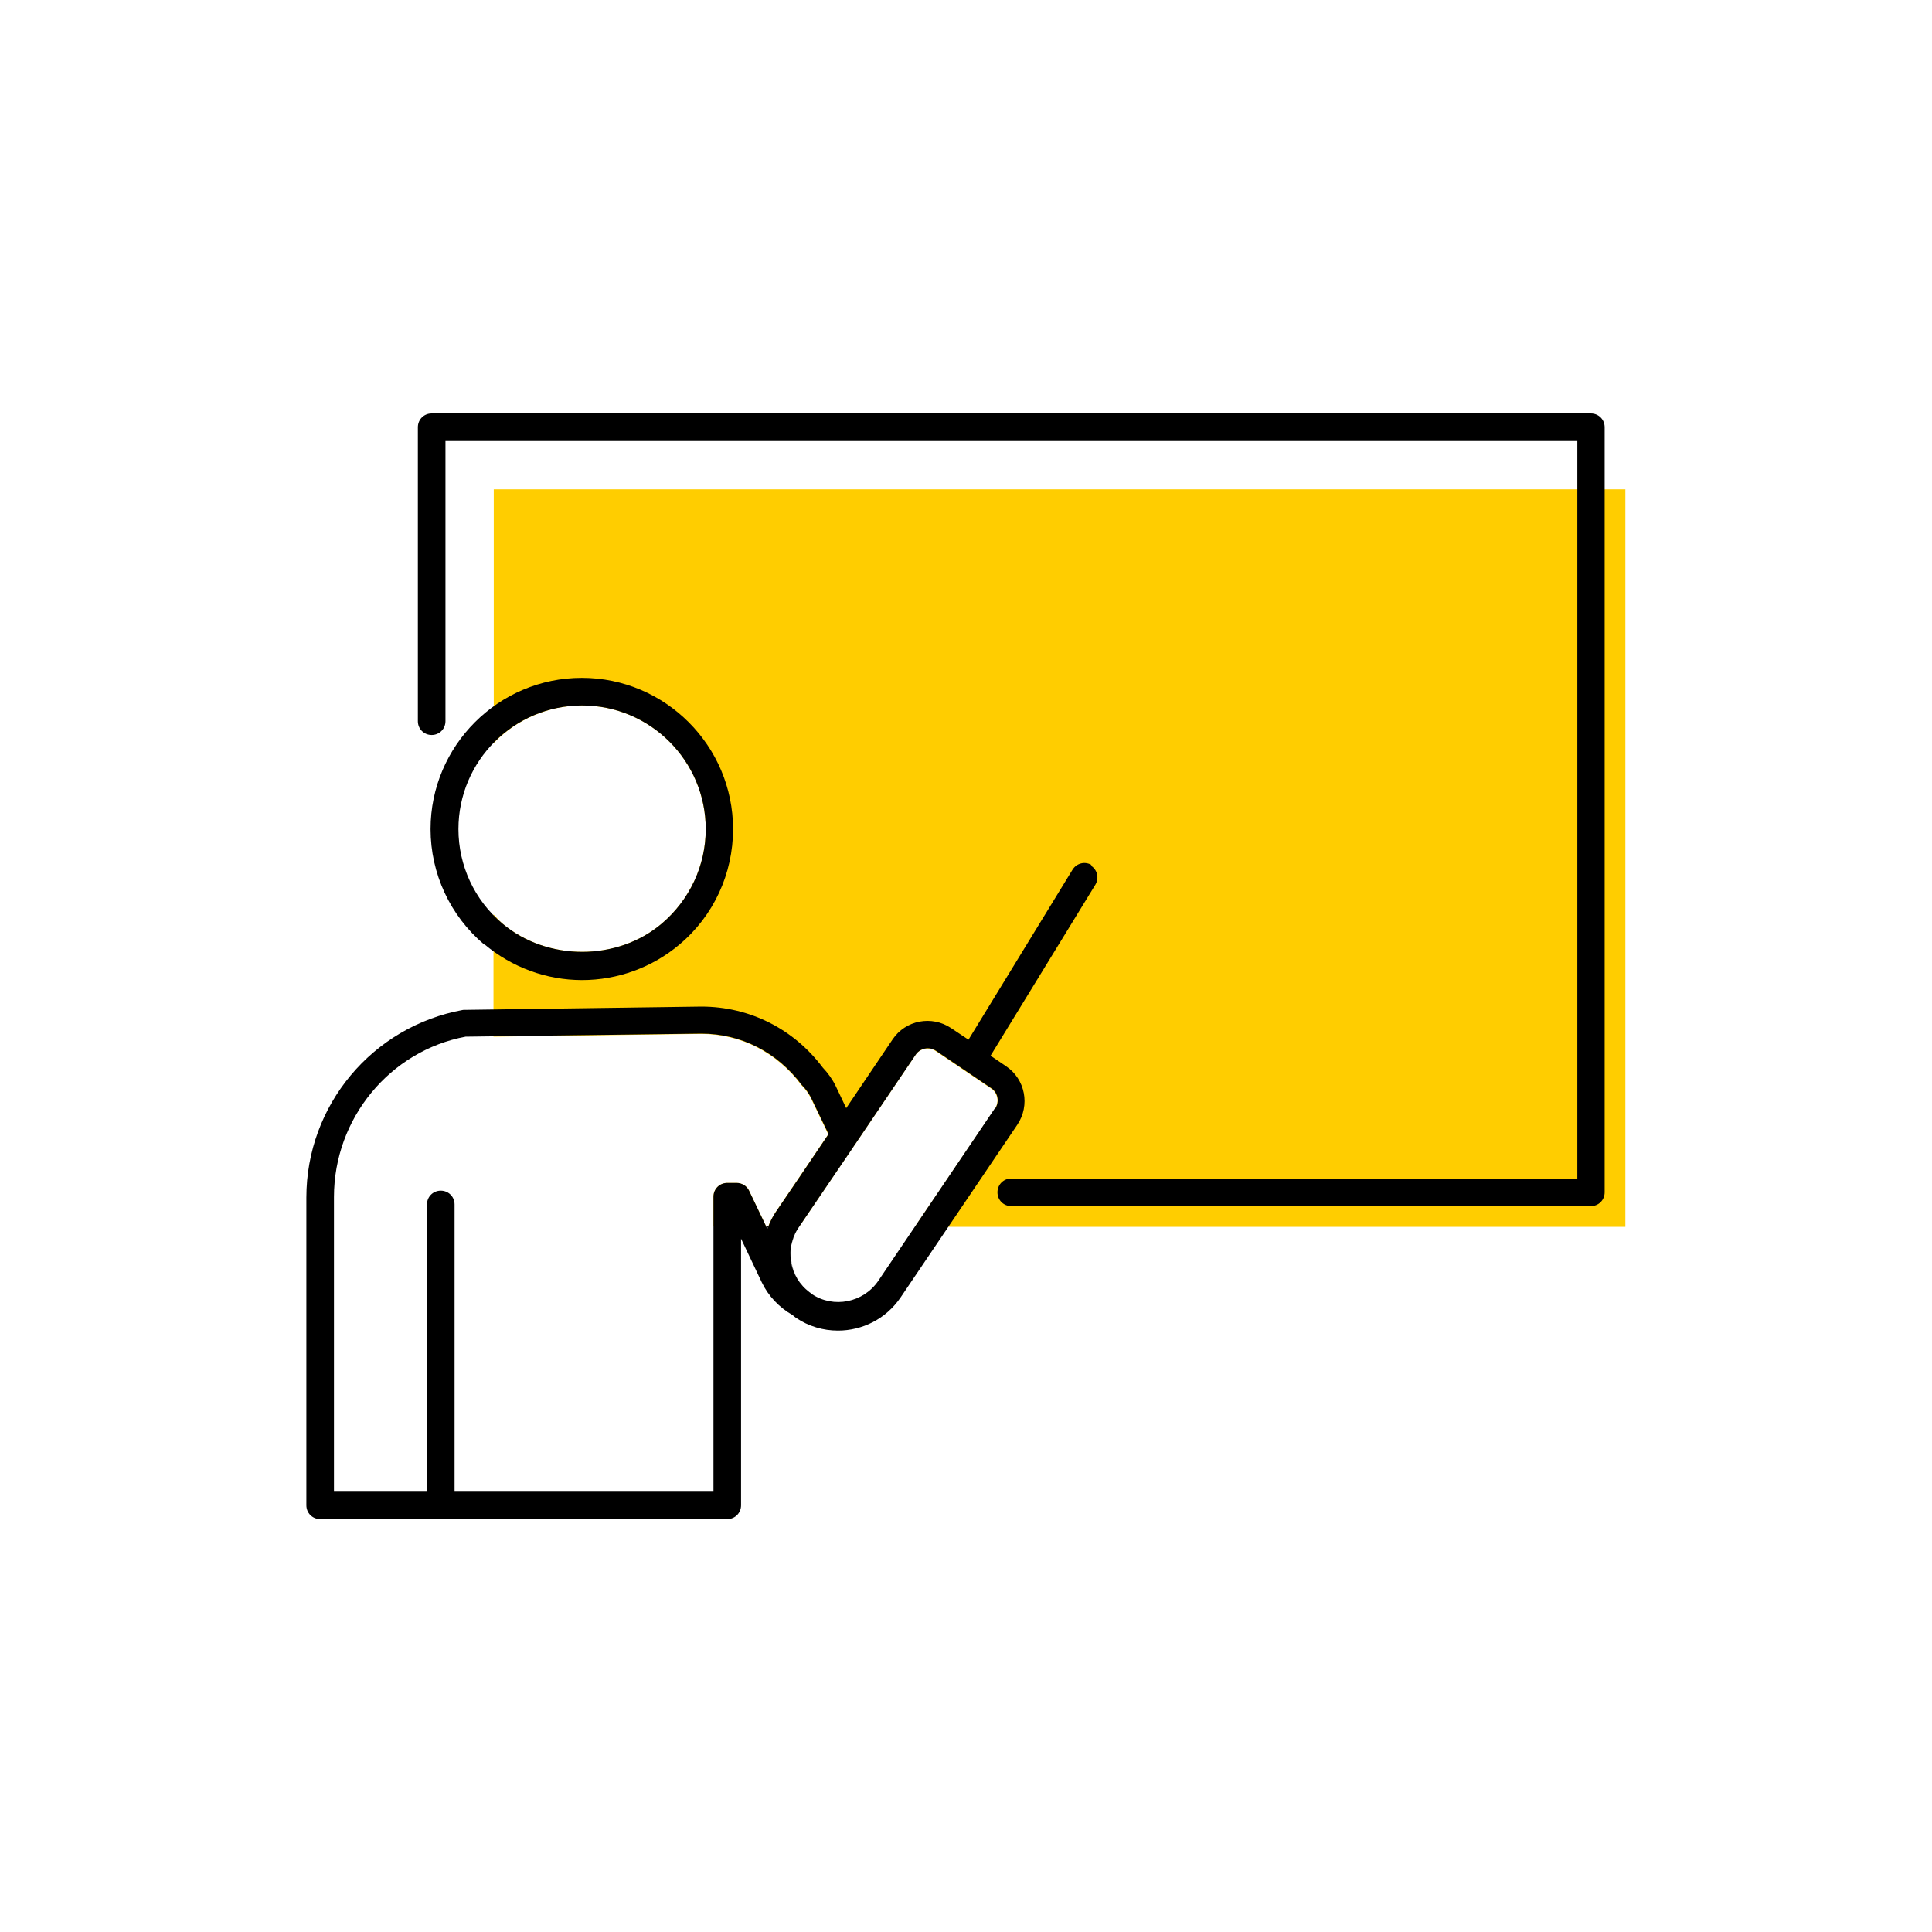
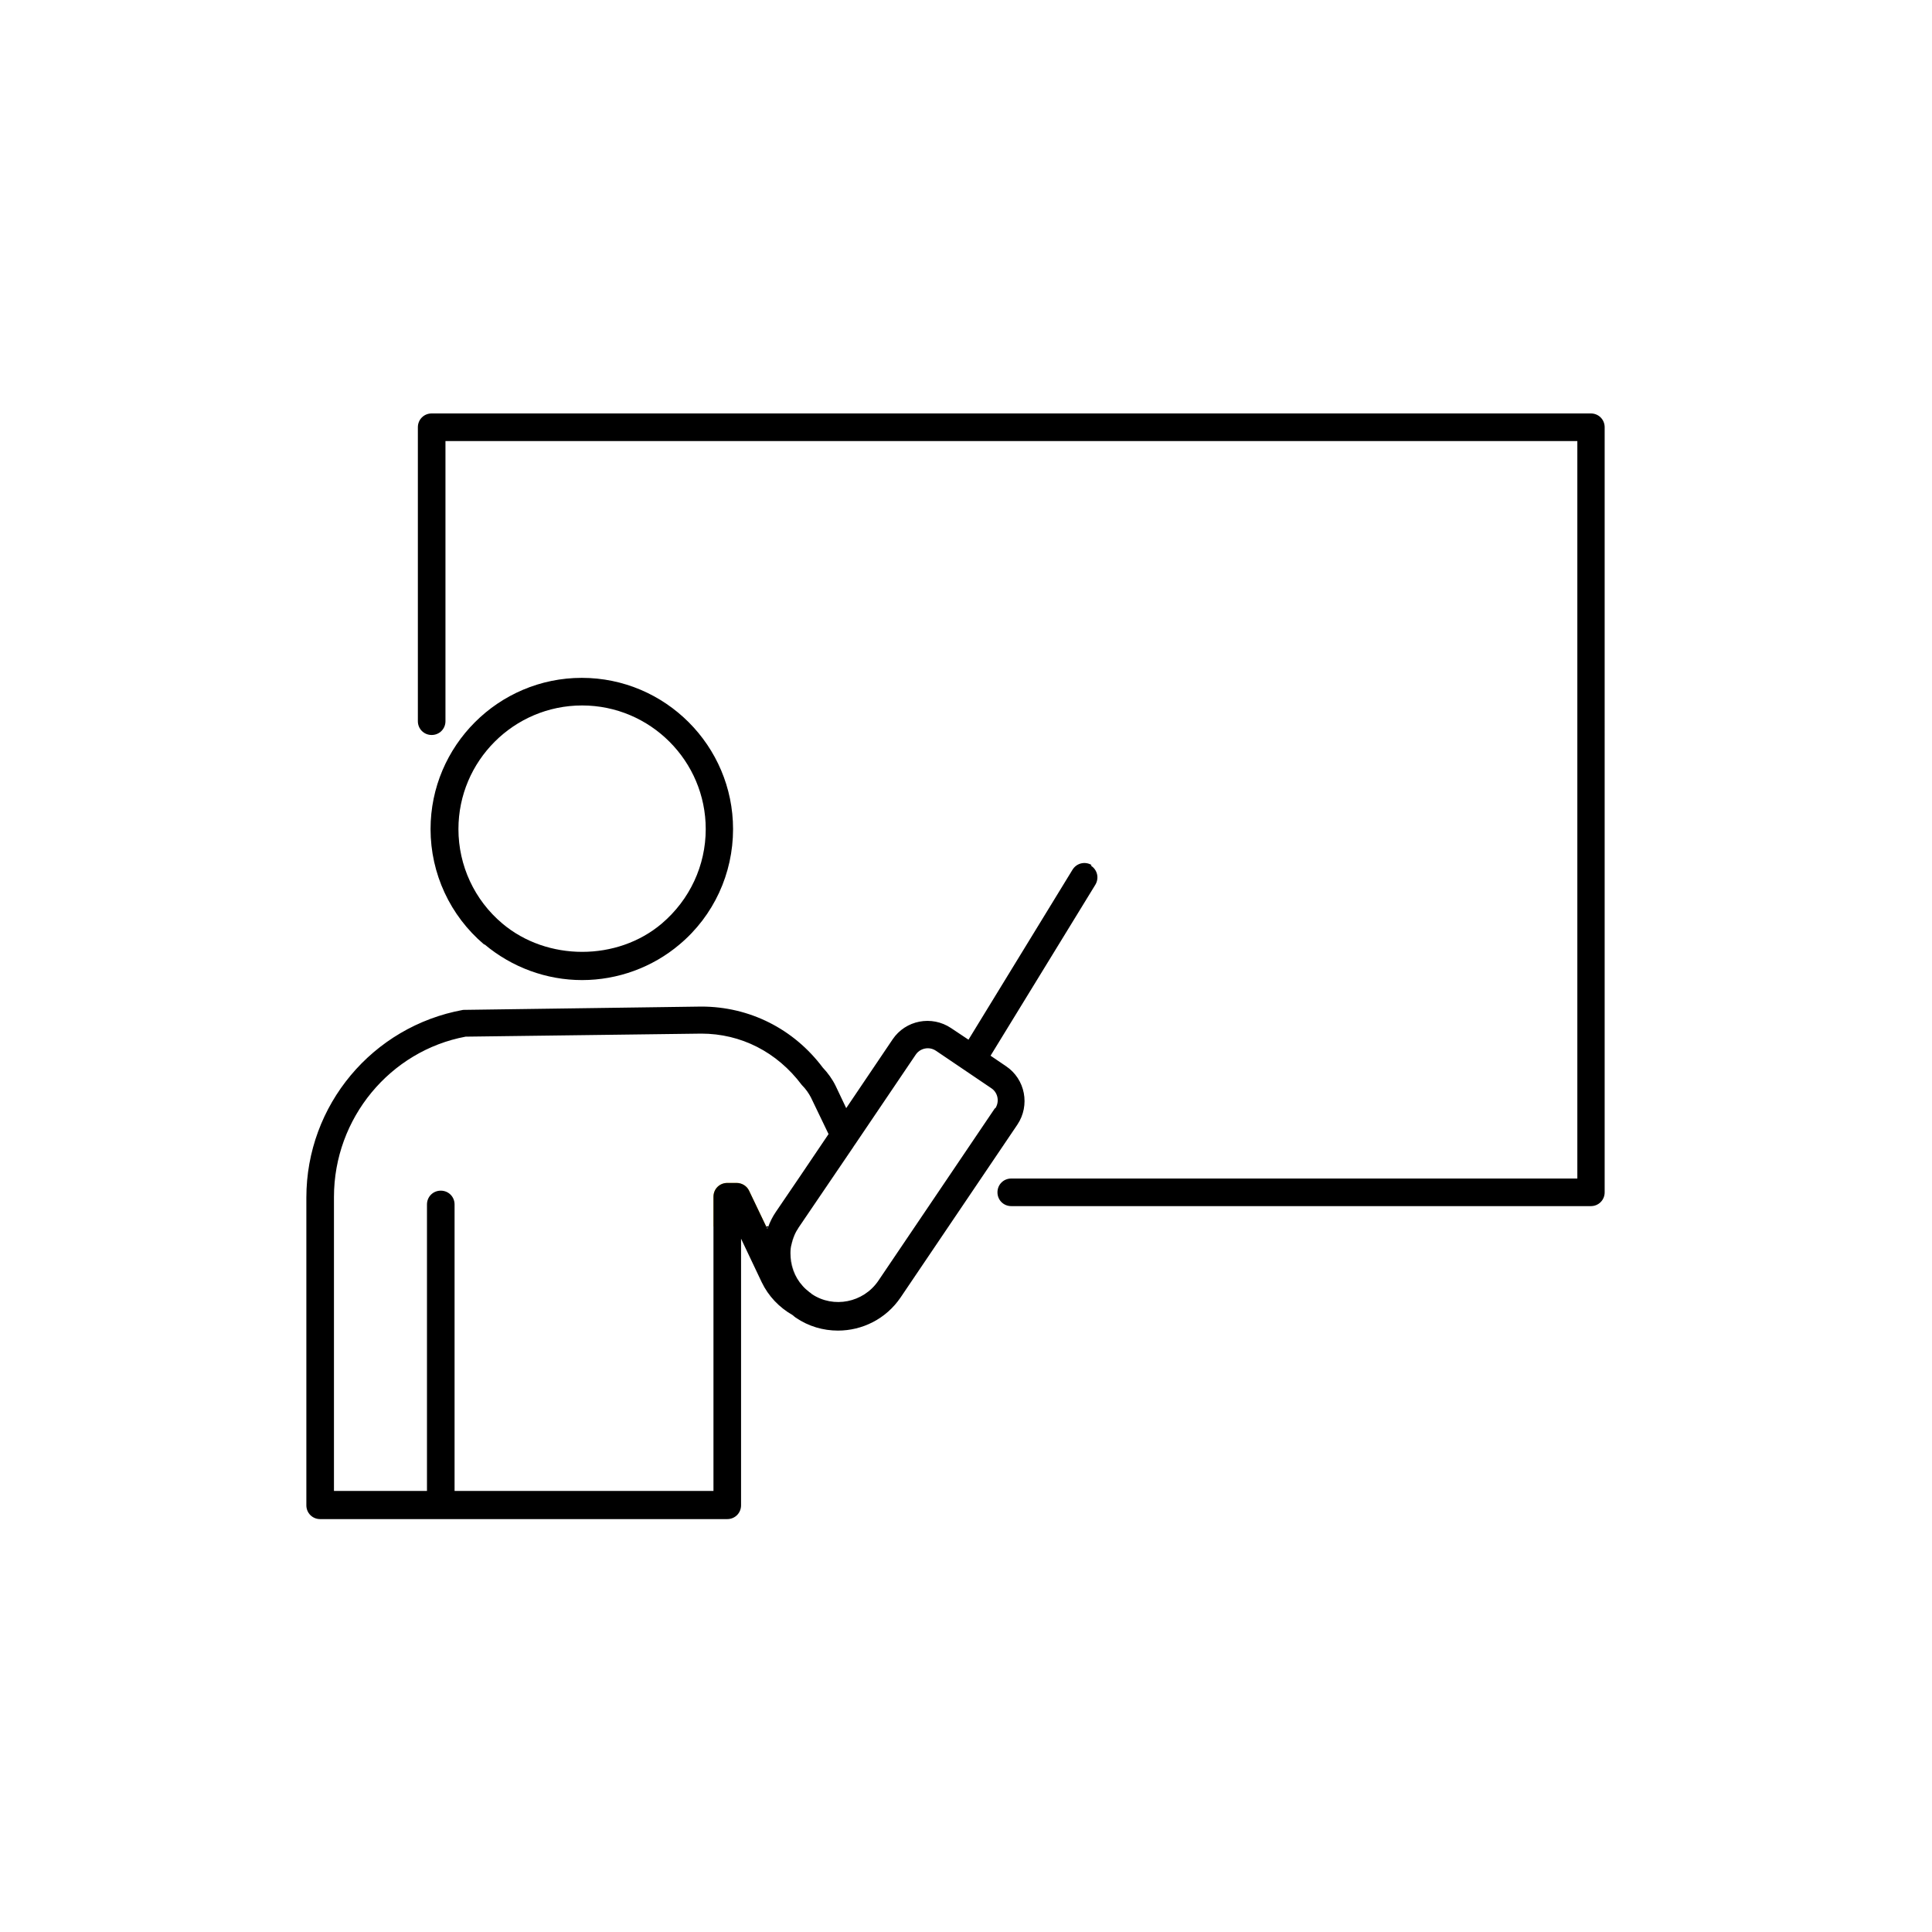
<svg xmlns="http://www.w3.org/2000/svg" width="70" height="70" viewBox="-10 -10 70 70">
-   <rect x="-10" y="-10" width="70" height="70" fill="white" />
  <g id="uuid-f5f925de-bf4b-4467-8f4c-fdd278bde102">
    <g>
-       <path d="M48.9,7.73H7.89v9.19c.81-.84,1.95-1.36,3.2-1.36,2.47,0,4.48,2.01,4.48,4.48,0,1.32-.58,2.56-1.59,3.42-1.61,1.37-4.16,1.37-5.78,0-.12-.1-.21-.22-.32-.33v4.43l7.52-.1c1.43,0,2.74,.66,3.64,1.86,.15,.15,.25,.3,.33,.45l.64,1.33-1.06,1.57-.85,1.25h0c-.11,.17-.2,.35-.27,.53h1.12l1.96-2.89,.09-.13,2.17-3.21c.1-.15,.27-.23,.44-.23,.1,0,.2,.03,.29,.09l2.01,1.36c.24,.16,.3,.49,.14,.73l-2.9,4.28h25.74V7.73Z" fill="#ffcd00" stroke-width="0" />
      <path d="M47.65,4.98H5.64c-.28,0-.5,.22-.5,.5v10.65c0,.28,.22,.5,.5,.5s.5-.22,.5-.5V5.98H47.15v26.72H26.64c-.28,0-.5,.22-.5,.5s.22,.5,.5,.5h21c.28,0,.5-.22,.5-.5V5.48c0-.28-.22-.5-.5-.5Z" stroke-width="0" />
      <path d="M7.56,24.22c.99,.83,2.24,1.29,3.53,1.29s2.55-.46,3.53-1.29c1.24-1.04,1.94-2.57,1.94-4.18,0-3.02-2.46-5.48-5.48-5.48s-5.48,2.46-5.48,5.48c0,1.61,.71,3.14,1.94,4.18Zm3.53-8.66c2.47,0,4.48,2.01,4.48,4.48,0,1.32-.58,2.56-1.59,3.42-1.61,1.37-4.16,1.37-5.78,0-1.01-.85-1.59-2.1-1.59-3.42,0-2.47,2.01-4.48,4.48-4.48Z" stroke-width="0" />
      <path d="M16.69,32.86h-.34c-.28,0-.5,.22-.5,.5v1.08h1.91l-.62-1.3c-.08-.17-.26-.28-.45-.28Z" fill="#ffcd00" stroke-width="0" />
      <path d="M17.8,34.52s.02-.04,.03-.06c0,0,0-.02,.01-.03h-.08l.04,.08Z" stroke-width="0" />
      <path d="M18.11,33.91h0c-.12,.18-.21,.36-.28,.55,.07-.19,.16-.38,.28-.55Z" stroke-width="0" />
      <polygon points="20.02 31.1 20.02 31.1 18.96 32.66 20.02 31.1" />
      <path d="M20.92,31.55l-1.98,2.92c-.13,.19-.21,.4-.26,.61,.04-.21,.13-.42,.26-.61l1.98-2.93Z" stroke-width="0" />
      <path d="M19.09,36.6c-.3-.33-.45-.76-.44-1.19,0,.43,.14,.86,.44,1.19Z" stroke-width="0" />
      <path d="M29.55,21.34c-.24-.14-.54-.07-.69,.17l-3.77,6.16-.63-.42c-.7-.47-1.65-.29-2.12,.41l-1.68,2.49-.38-.8c-.12-.25-.29-.48-.47-.67-1.05-1.4-2.65-2.21-4.4-2.21l-8.63,.12c-3.29,.6-5.68,3.46-5.68,6.8v11.15c0,.28,.22,.5,.5,.5h14.75c.28,0,.5-.22,.5-.5v-9.66l.75,1.58c.24,.5,.63,.91,1.12,1.19h0s.09,.08,.11,.09c.47,.32,1,.47,1.53,.47,.88,0,1.74-.42,2.27-1.2l4.23-6.26c.47-.7,.29-1.65-.41-2.12h0l-.56-.38,3.8-6.2c.14-.24,.07-.54-.17-.69Zm-11.44,12.57c-.12,.18-.21,.36-.28,.55,0,.02-.02,.04-.03,.06l-.66-1.38c-.08-.17-.26-.28-.45-.28h-.34c-.28,0-.5,.22-.5,.5v10.66H6.47v-10.38c0-.28-.22-.5-.5-.5s-.5,.22-.5,.5v10.38H2.1v-10.65c0-2.86,2.04-5.3,4.77-5.81l8.54-.11c1.43,0,2.74,.66,3.64,1.86,.15,.15,.25,.3,.33,.45l.64,1.33-1.06,1.57-.85,1.25h0Zm7.94-3.76l-4.23,6.26c-.54,.79-1.62,1-2.4,.48,0,0-.08-.07-.09-.07-.09-.07-.18-.15-.25-.23-.3-.33-.45-.76-.44-1.19,0-.11,.01-.22,.04-.32,.04-.21,.13-.42,.26-.61l1.98-2.92,.09-.13,2.17-3.21c.1-.15,.27-.23,.44-.23,.1,0,.2,.03,.29,.09l2.01,1.36c.24,.16,.3,.49,.14,.73Z" stroke-width="0" />
    </g>
  </g>
  <g id="uuid-a2fa64cf-259d-4abf-b110-381e6fee50eb" />
</svg>